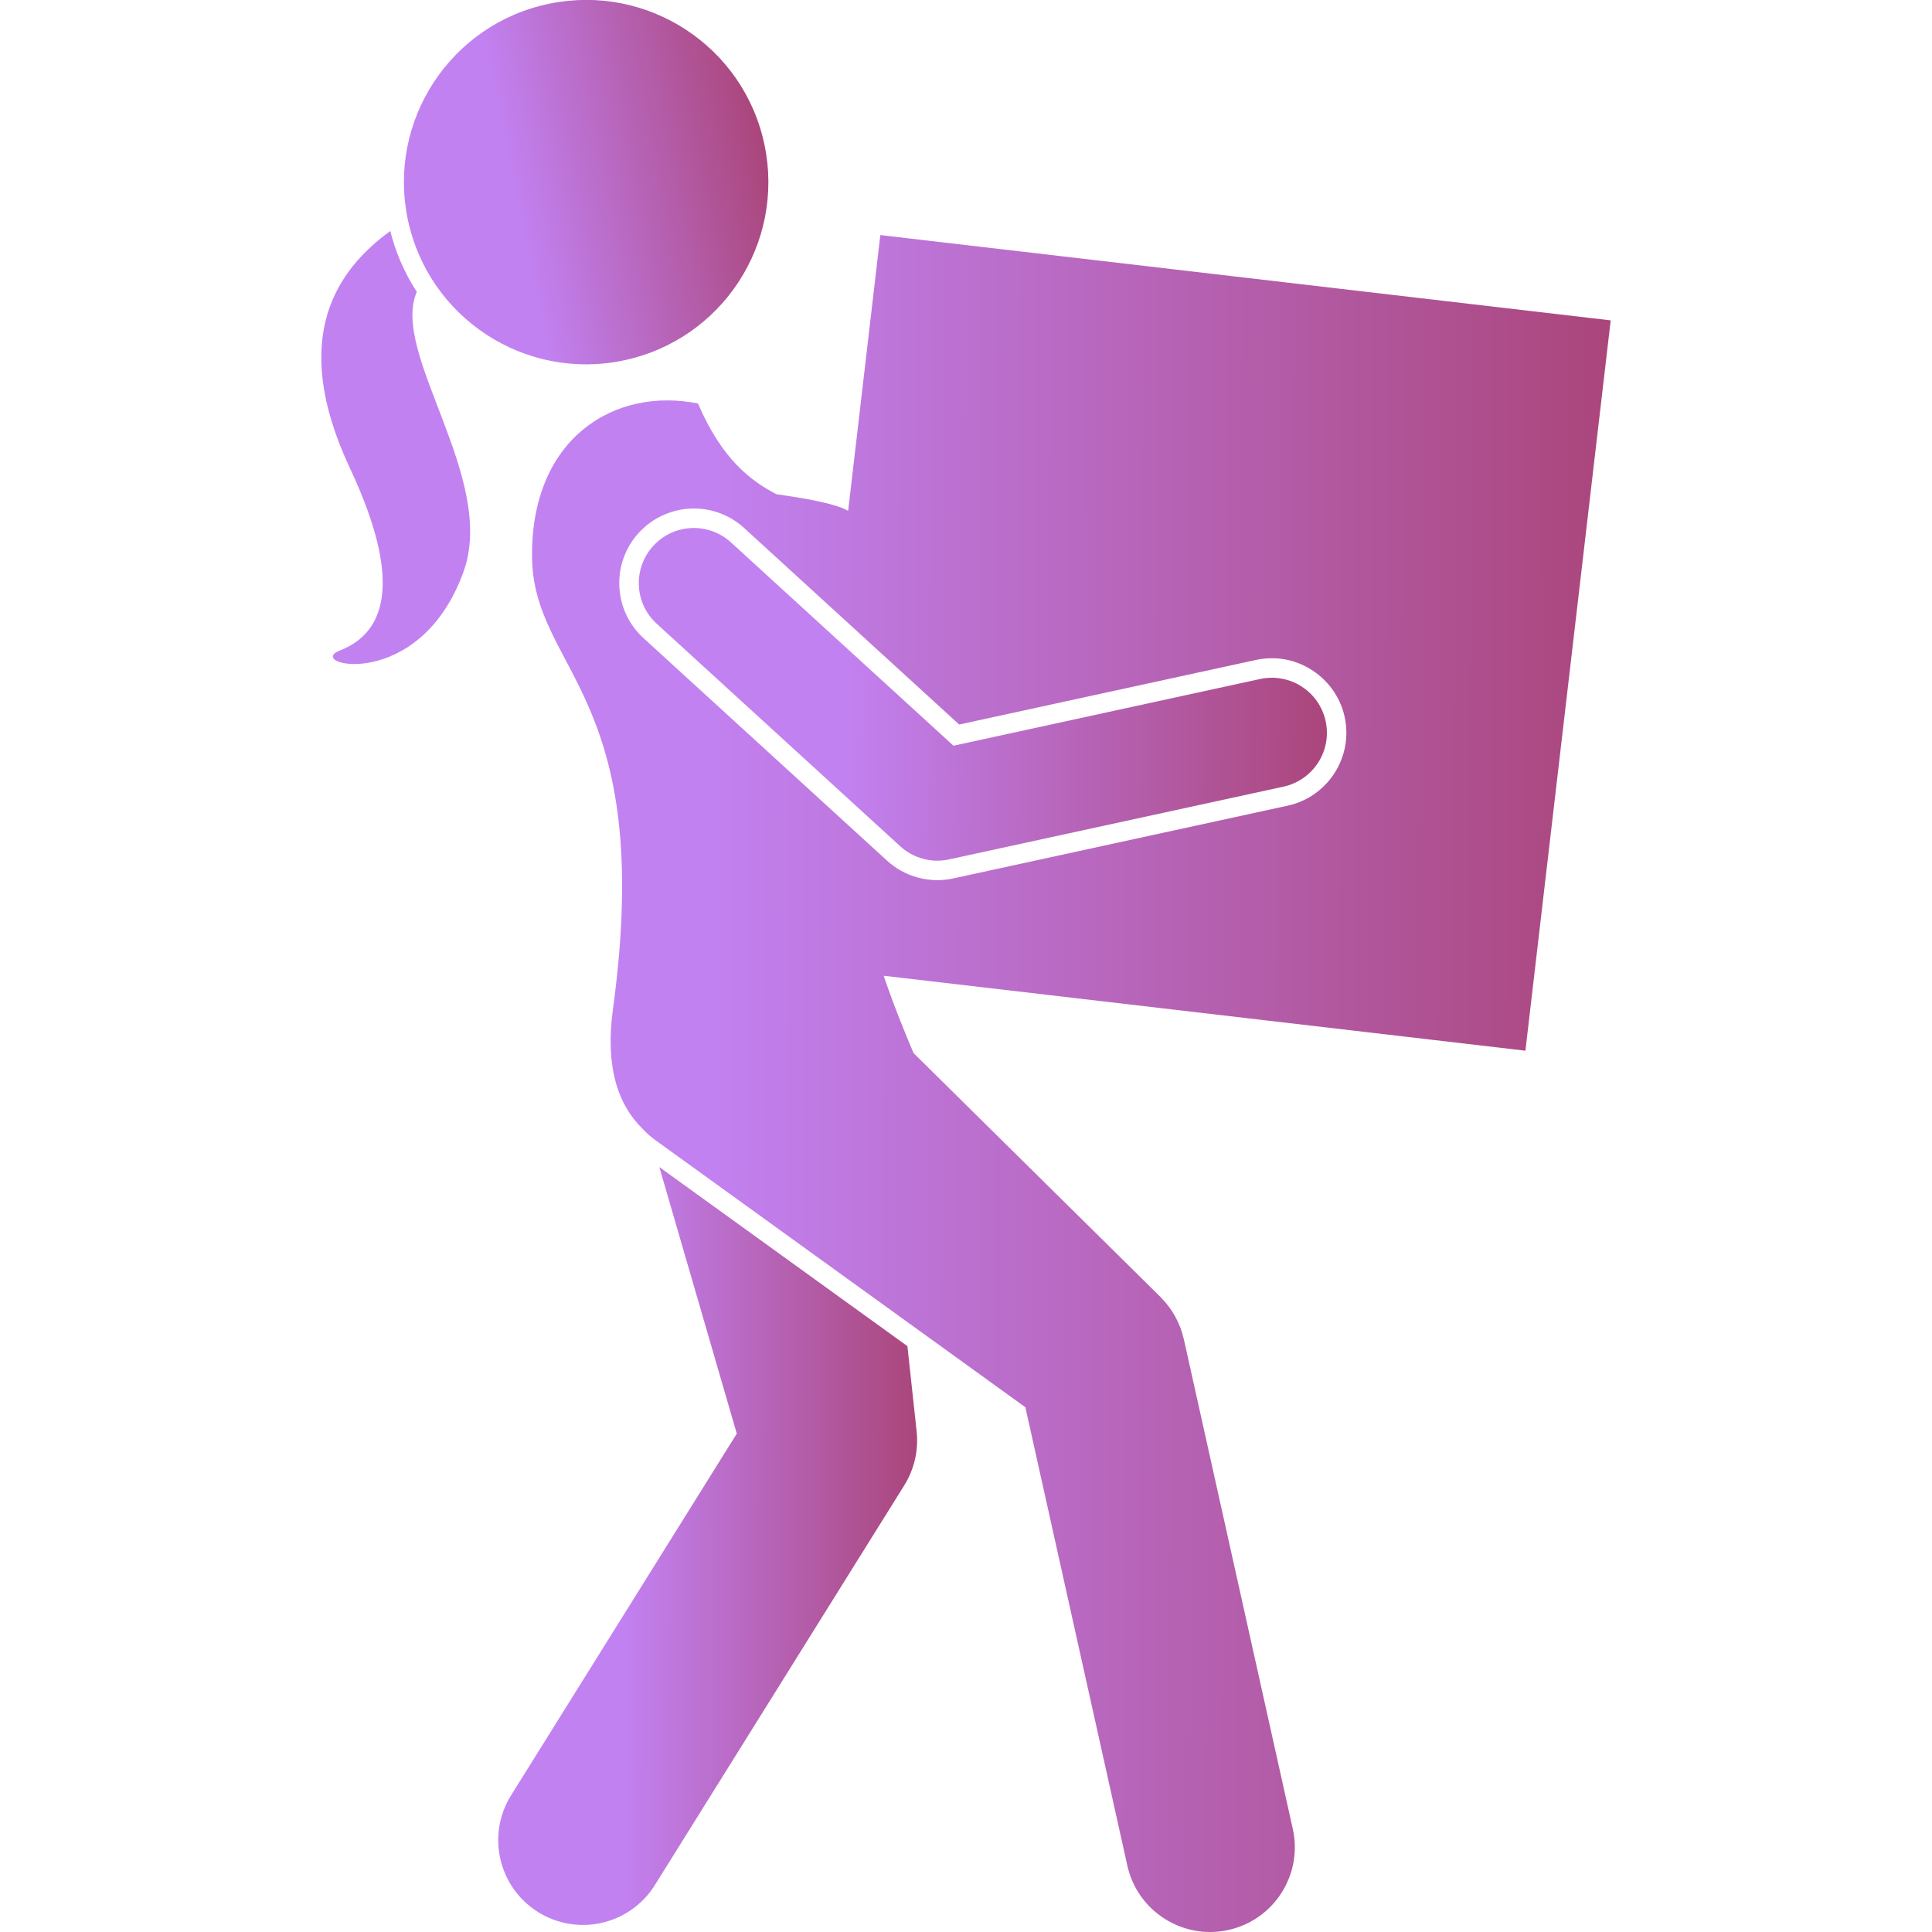
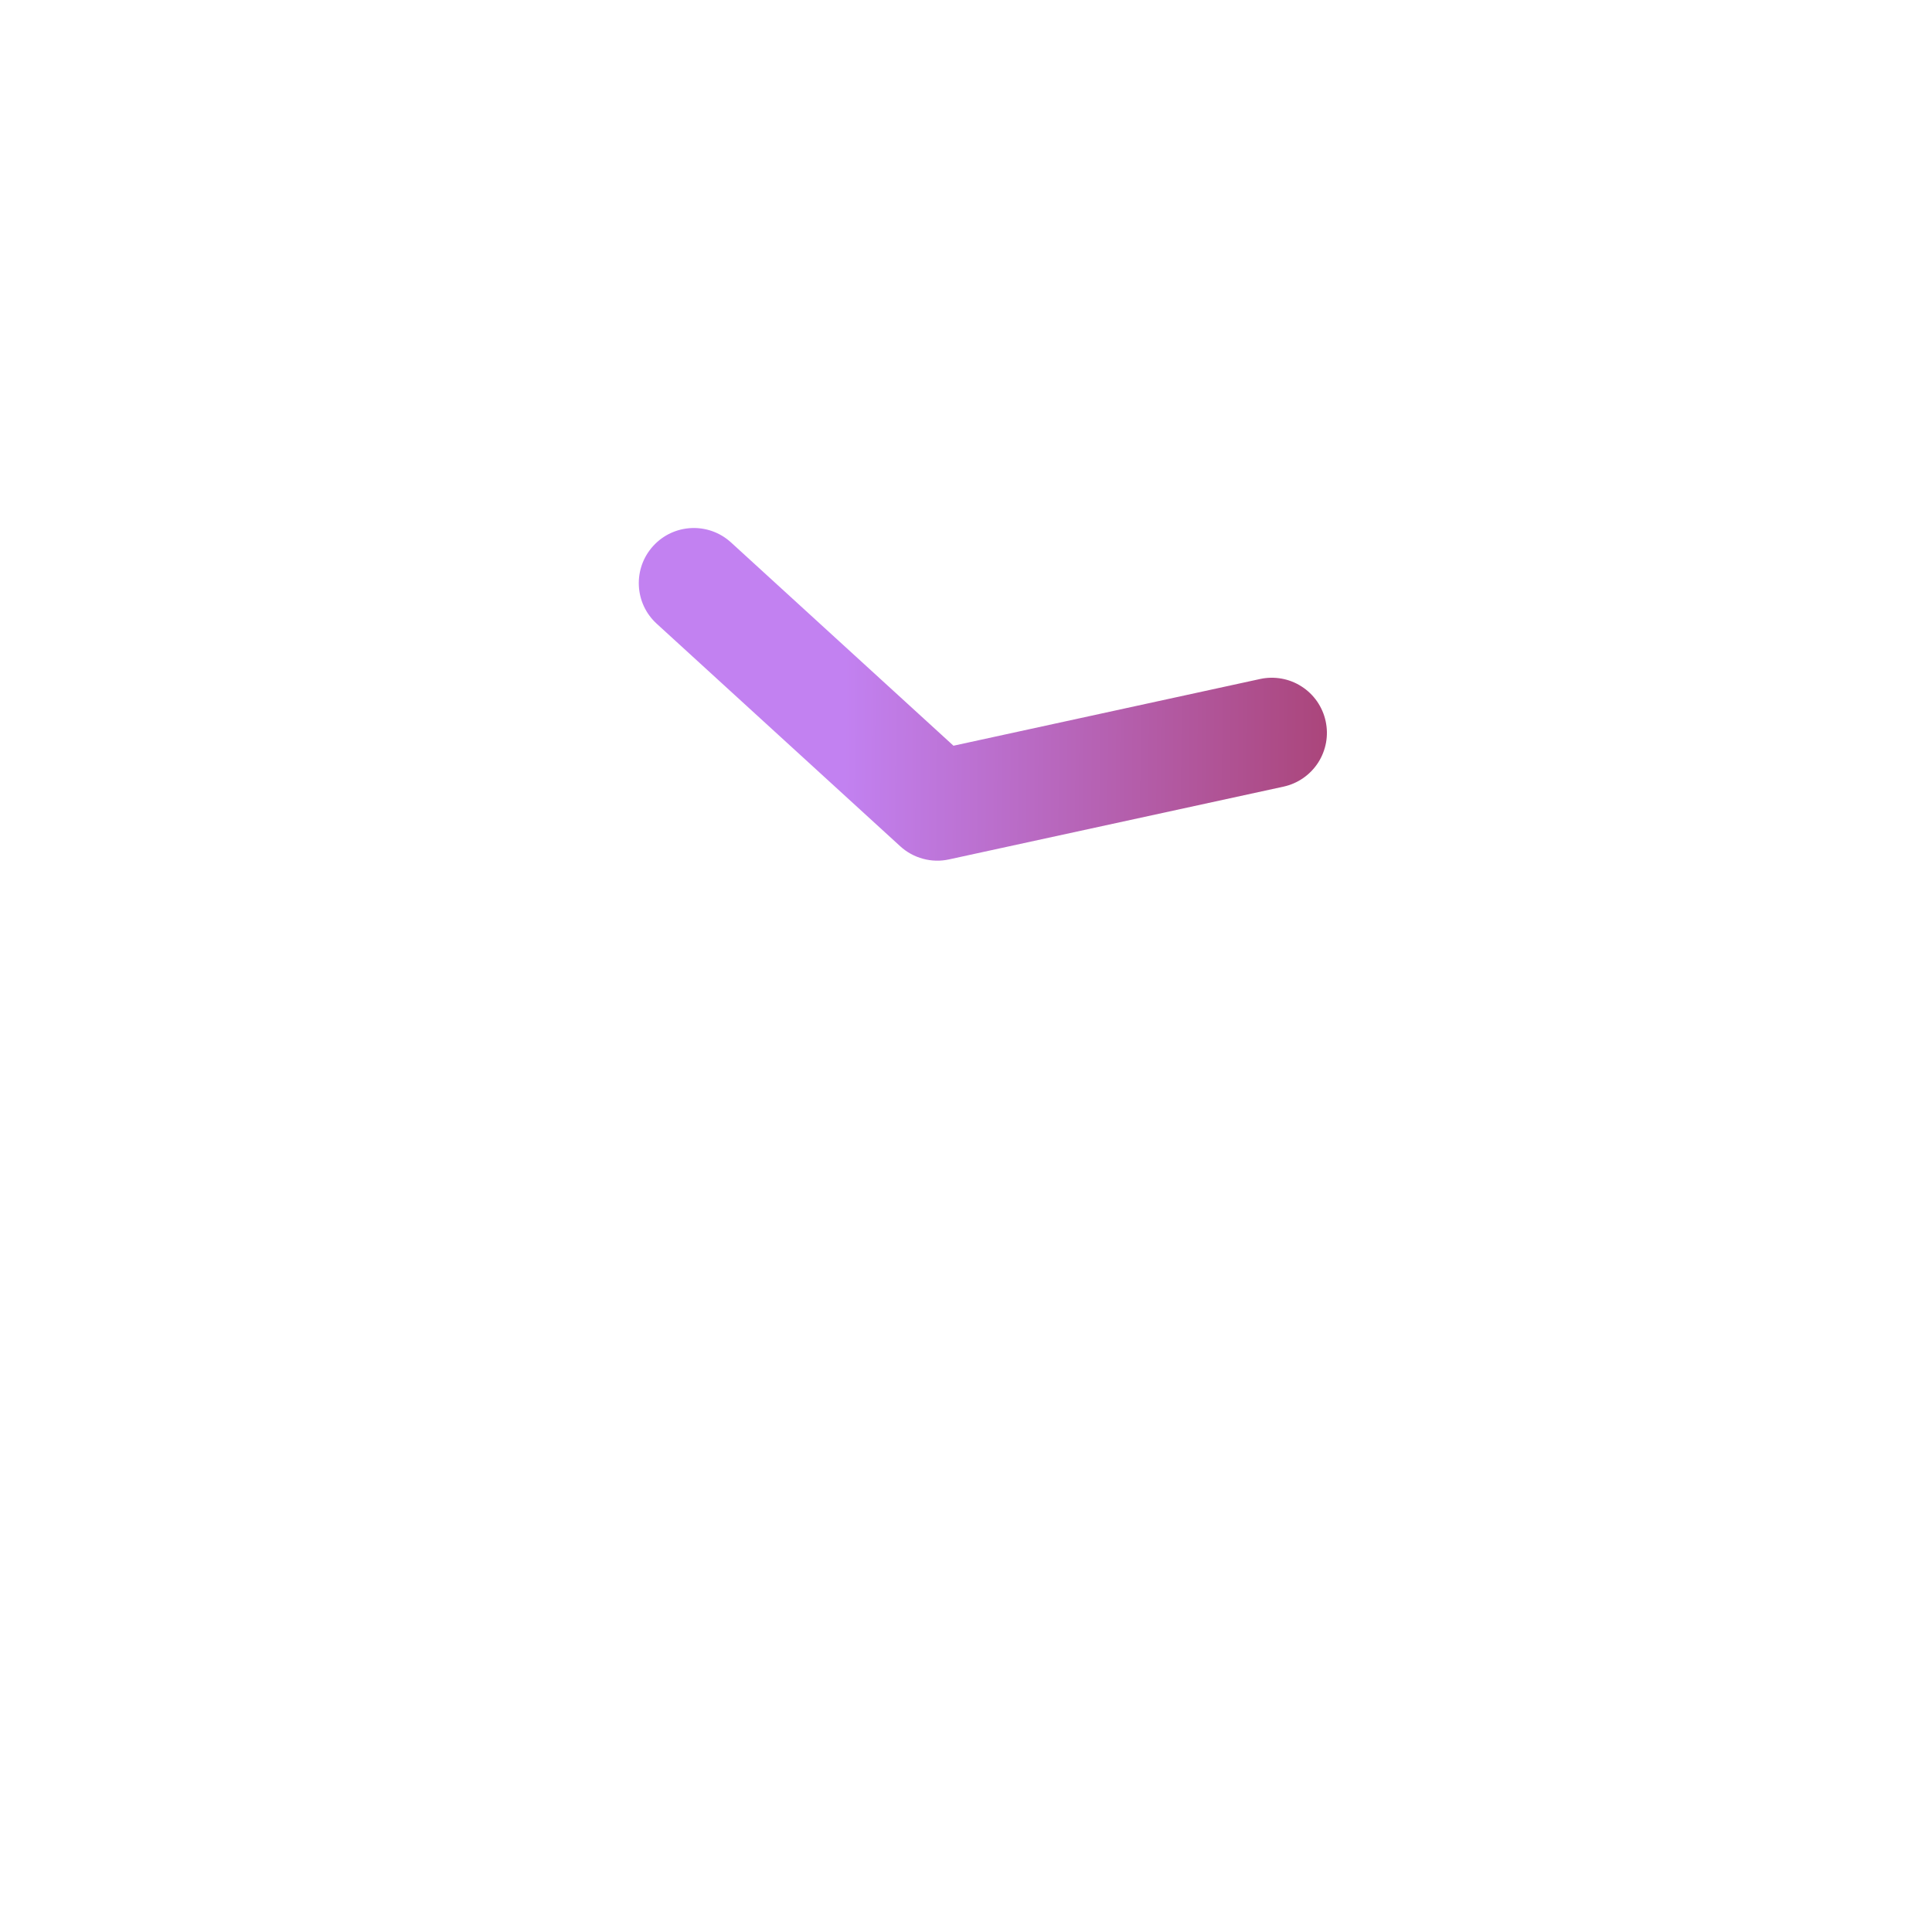
<svg xmlns="http://www.w3.org/2000/svg" width="56" height="56" viewBox="0 0 56 56" fill="none">
  <g clip-path="url(#clip0_645_25)">
-     <path d="M19.111 33.828L21.356 41.554L14.814 52.038C14.096 53.189 14.447 54.705 15.598 55.423C15.871 55.594 16.176 55.709 16.494 55.762C16.812 55.815 17.138 55.805 17.452 55.732C17.766 55.66 18.063 55.525 18.326 55.338C18.588 55.15 18.811 54.913 18.982 54.639L26.211 43.053C26.502 42.586 26.628 42.035 26.569 41.488L26.302 39.019L19.111 33.828Z" fill="url(#paint0_linear_645_25)" />
-     <path d="M24.584 14.808C24.503 14.76 24.392 14.714 24.256 14.67C23.845 14.538 23.209 14.423 22.51 14.326C21.773 13.947 20.928 13.321 20.232 11.696C17.829 11.211 15.401 12.681 15.421 16.117C15.439 19.495 19.021 20.064 17.765 29.265C17.538 30.927 17.916 32.028 18.625 32.718C18.736 32.838 18.86 32.949 18.998 33.049L29.721 40.79L32.677 54.077C32.932 55.221 33.947 56 35.072 56C35.249 56 35.429 55.981 35.608 55.941C36.933 55.646 37.767 54.334 37.472 53.01L34.313 38.812C34.31 38.802 34.306 38.793 34.304 38.783C34.28 38.681 34.25 38.58 34.214 38.482C34.21 38.472 34.206 38.463 34.202 38.454C34.167 38.364 34.126 38.275 34.079 38.19C34.07 38.17 34.06 38.152 34.049 38.133C33.945 37.949 33.816 37.779 33.667 37.628C33.658 37.618 33.651 37.607 33.642 37.598L26.479 30.523C26.228 29.928 25.921 29.184 25.613 28.283L26.235 28.355L44.215 30.455L46.687 9.286L25.517 6.814L24.584 14.808ZM17.952 16.998C17.939 16.714 17.982 16.431 18.078 16.164C18.175 15.897 18.324 15.652 18.516 15.443C18.719 15.221 18.965 15.044 19.24 14.924C19.515 14.802 19.812 14.74 20.112 14.739C20.651 14.739 21.172 14.941 21.57 15.305L27.802 21.001L36.404 19.129C36.556 19.096 36.711 19.079 36.867 19.079C37.874 19.079 38.761 19.795 38.976 20.781C39.229 21.946 38.488 23.099 37.323 23.353L27.629 25.462C27.291 25.536 26.941 25.527 26.607 25.437C26.273 25.348 25.966 25.179 25.711 24.946L18.653 18.497C18.443 18.306 18.273 18.075 18.153 17.818C18.032 17.56 17.964 17.282 17.952 16.998ZM12.081 8.46C11.889 8.166 11.725 7.854 11.589 7.529C11.476 7.259 11.384 6.98 11.313 6.696C9.78 7.811 8.36 9.771 10.141 13.566C11.892 17.295 10.885 18.454 9.845 18.859C8.805 19.263 12.151 20.107 13.432 16.582C14.419 13.867 11.301 10.249 12.081 8.46H12.081Z" fill="url(#paint1_linear_645_25)" />
-     <path d="M18.066 10.449C20.922 9.855 22.754 7.058 22.16 4.203C21.566 1.347 18.769 -0.485 15.913 0.109C13.058 0.703 11.225 3.5 11.819 6.356C12.414 9.211 15.211 11.044 18.066 10.449Z" fill="url(#paint2_linear_645_25)" />
-     <path d="M26.093 24.529C26.281 24.701 26.508 24.826 26.755 24.892C27.001 24.959 27.26 24.965 27.509 24.91L37.204 22.801C37.409 22.756 37.603 22.672 37.775 22.552C37.947 22.433 38.094 22.28 38.208 22.104C38.321 21.928 38.398 21.731 38.436 21.524C38.473 21.318 38.469 21.106 38.424 20.901C38.38 20.697 38.295 20.503 38.176 20.33C38.056 20.158 37.904 20.011 37.727 19.898C37.551 19.784 37.354 19.707 37.148 19.67C36.941 19.633 36.73 19.636 36.525 19.681L27.637 21.615L21.189 15.723C20.538 15.128 19.529 15.173 18.934 15.824C18.339 16.475 18.384 17.485 19.035 18.079L26.093 24.529Z" fill="url(#paint3_linear_645_25)" />
+     <path d="M26.093 24.529C26.281 24.701 26.508 24.826 26.755 24.892C27.001 24.959 27.26 24.965 27.509 24.91L37.204 22.801C37.409 22.756 37.603 22.672 37.775 22.552C37.947 22.433 38.094 22.28 38.208 22.104C38.321 21.928 38.398 21.731 38.436 21.524C38.473 21.318 38.469 21.106 38.424 20.901C38.38 20.697 38.295 20.503 38.176 20.33C38.056 20.158 37.904 20.011 37.727 19.898C37.551 19.784 37.354 19.707 37.148 19.67C36.941 19.633 36.73 19.636 36.525 19.681L27.637 21.615L21.189 15.723C20.538 15.128 19.529 15.173 18.934 15.824C18.339 16.475 18.384 17.485 19.035 18.079Z" fill="url(#paint3_linear_645_25)" />
  </g>
  <defs>
    <linearGradient id="paint0_linear_645_25" x1="18.054" y1="55.236" x2="28.505" y2="55.259" gradientUnits="userSpaceOnUse">
      <stop stop-color="#C281F1" />
      <stop offset="1" stop-color="#A53860" />
    </linearGradient>
    <linearGradient id="paint1_linear_645_25" x1="20.432" y1="54.744" x2="52.602" y2="54.841" gradientUnits="userSpaceOnUse">
      <stop stop-color="#C281F1" />
      <stop offset="1" stop-color="#A53860" />
    </linearGradient>
    <linearGradient id="paint2_linear_645_25" x1="15.918" y1="10.622" x2="24.825" y2="8.804" gradientUnits="userSpaceOnUse">
      <stop stop-color="#C281F1" />
      <stop offset="1" stop-color="#A53860" />
    </linearGradient>
    <linearGradient id="paint3_linear_645_25" x1="24.45" y1="24.701" x2="41.617" y2="24.842" gradientUnits="userSpaceOnUse">
      <stop stop-color="#C281F1" />
      <stop offset="1" stop-color="#A53860" />
    </linearGradient>
    <clipPath id="clip0_645_25">
      <rect width="56" height="56" fill="white" />
    </clipPath>
  </defs>
</svg>